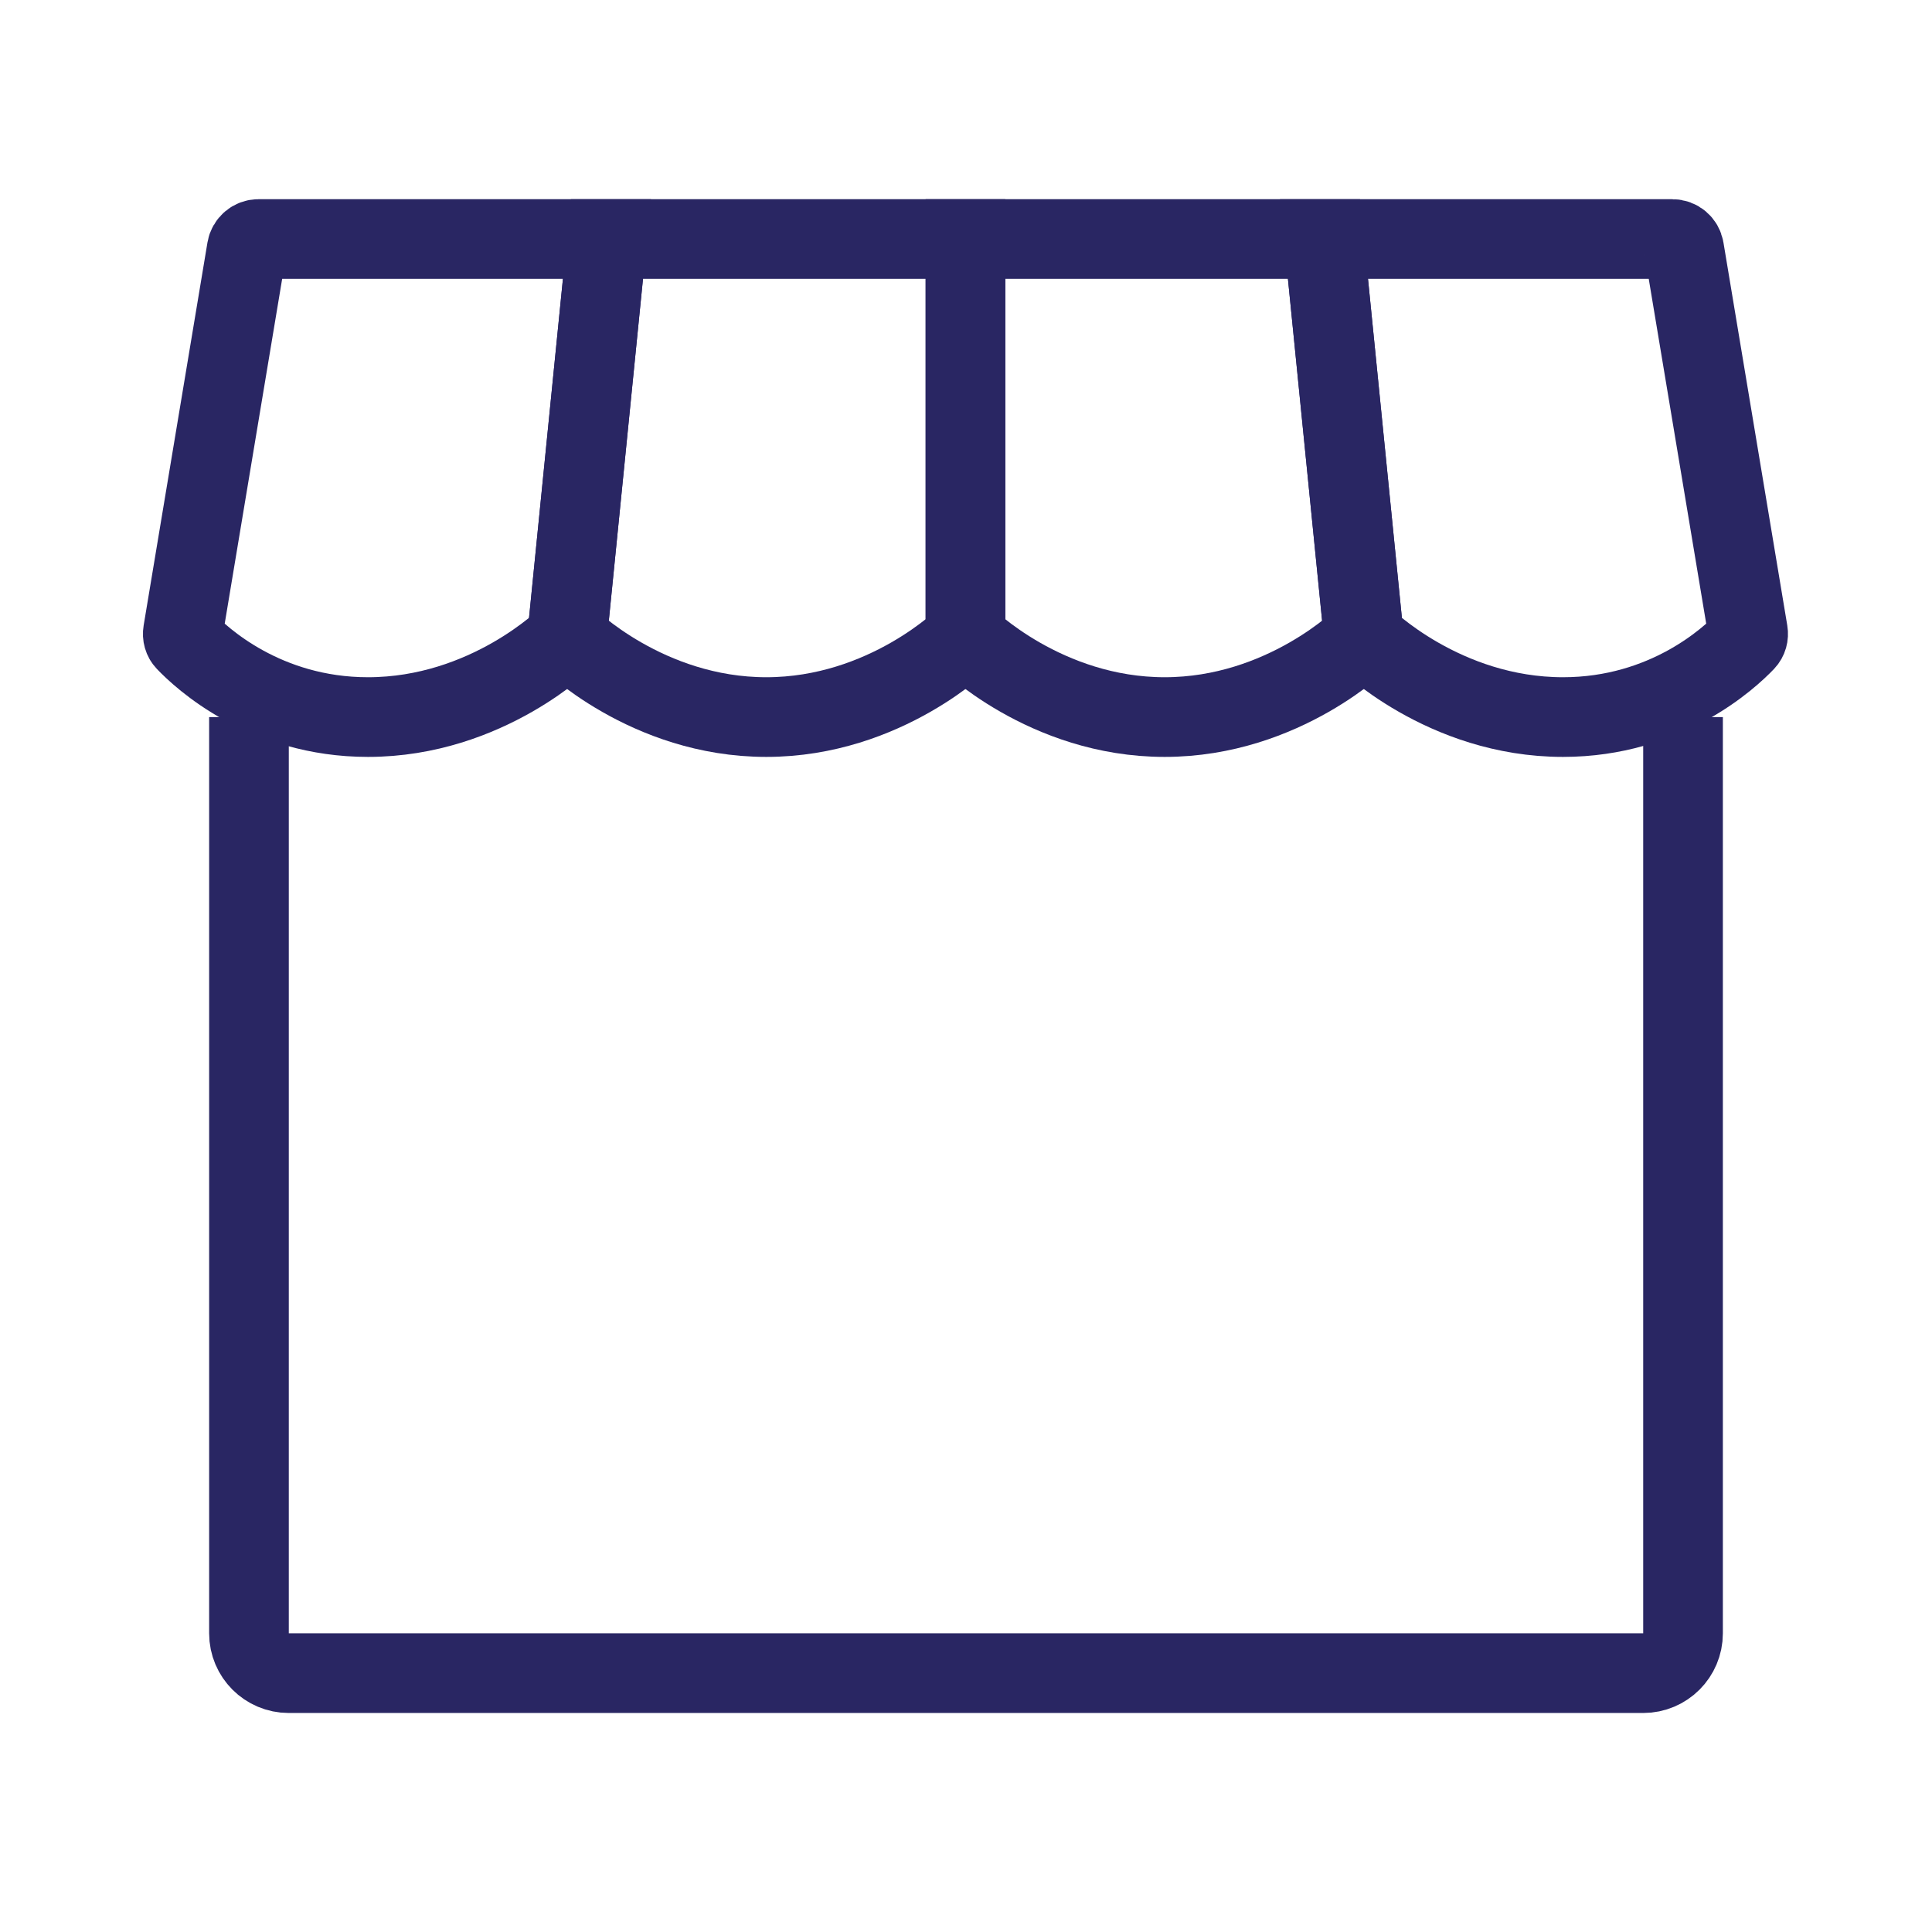
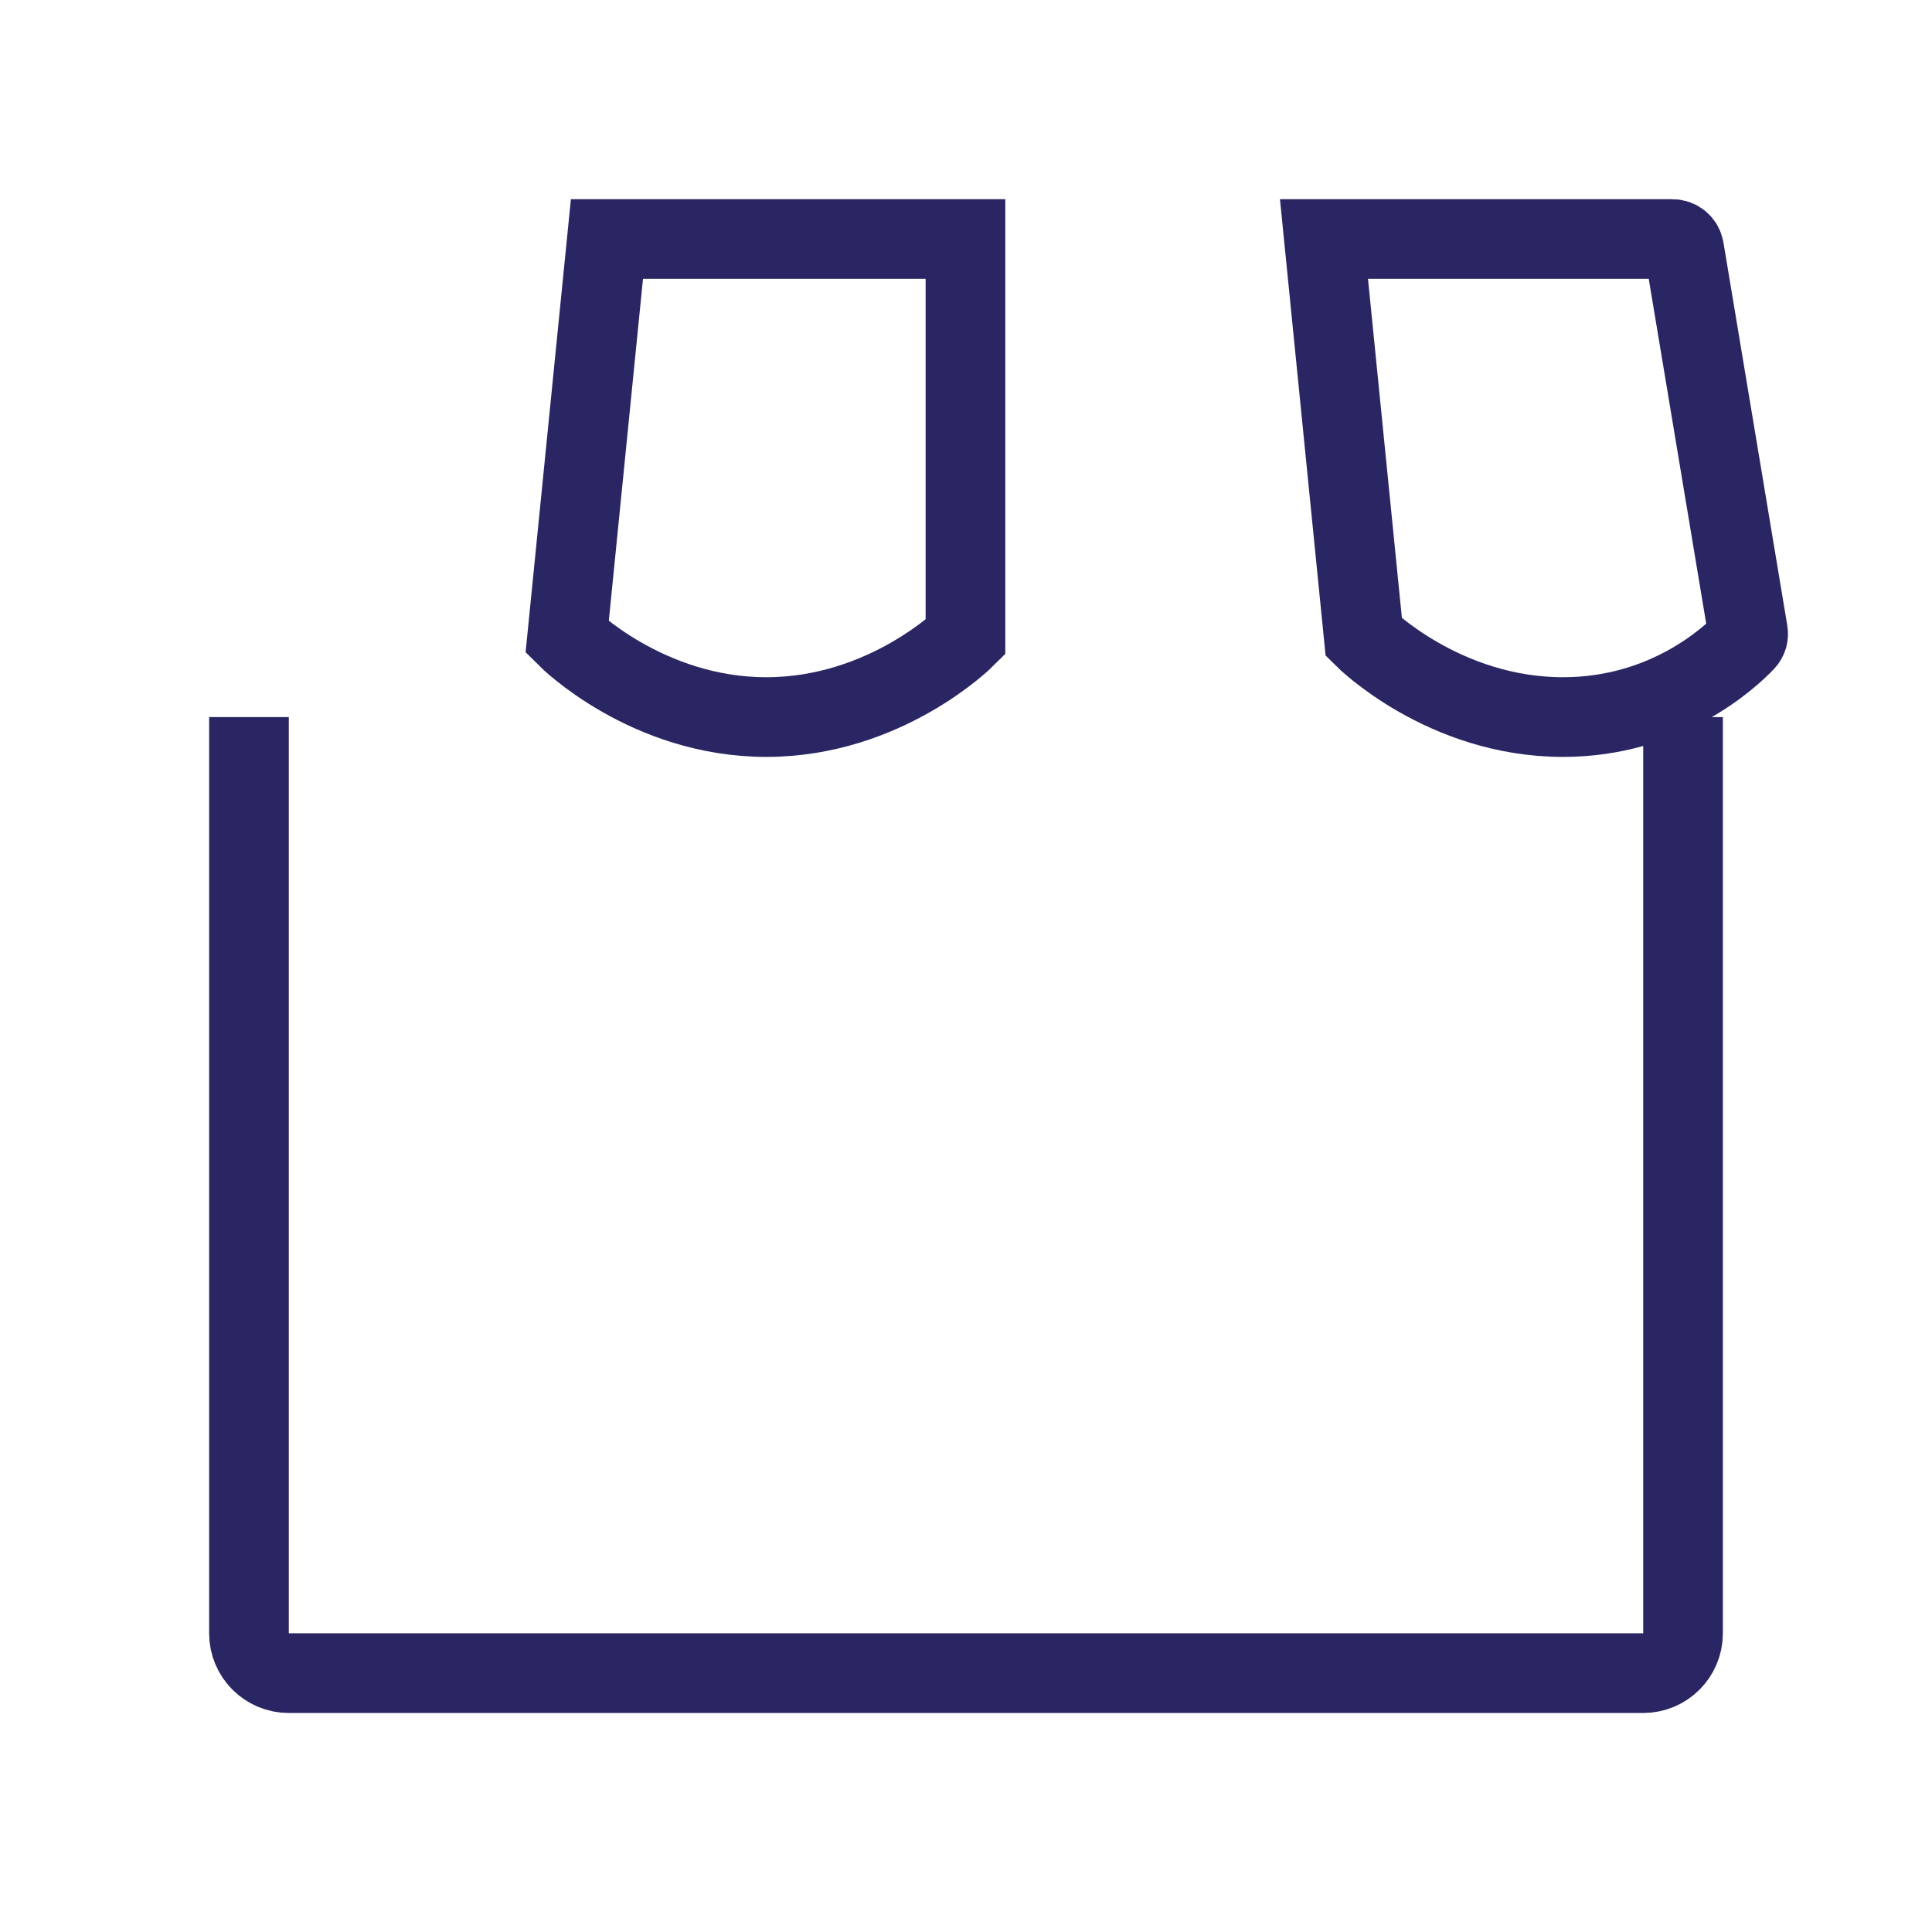
<svg xmlns="http://www.w3.org/2000/svg" width="97" height="96" viewBox="0 0 97 96" fill="none">
  <path d="M12.5 36V82C12.5 83.105 13.395 84 14.5 84H82.5C83.605 84 84.5 83.105 84.5 82V36" stroke="#292663" stroke-width="4" />
  <path d="M83.964 12H66.473L68.473 32C68.473 32 72.473 36 78.473 36C83.657 36 86.851 33.013 87.623 32.202C87.743 32.075 87.79 31.901 87.761 31.729L84.556 12.501C84.508 12.212 84.258 12 83.964 12Z" stroke="#292663" stroke-width="4" />
-   <path d="M66.473 12L68.473 32C68.473 32 64.473 36 58.473 36C52.473 36 48.473 32 48.473 32V12H66.473Z" stroke="#292663" stroke-width="4" />
  <path d="M48.473 12V32C48.473 32 44.473 36 38.473 36C32.473 36 28.473 32 28.473 32L30.473 12H48.473Z" stroke="#292663" stroke-width="4" />
-   <path d="M30.473 12H12.981C12.688 12 12.438 12.212 12.389 12.501L9.185 31.729C9.156 31.901 9.202 32.075 9.323 32.202C10.095 33.013 13.288 36 18.473 36C24.473 36 28.473 32 28.473 32L30.473 12Z" stroke="#292663" stroke-width="4" />
</svg>